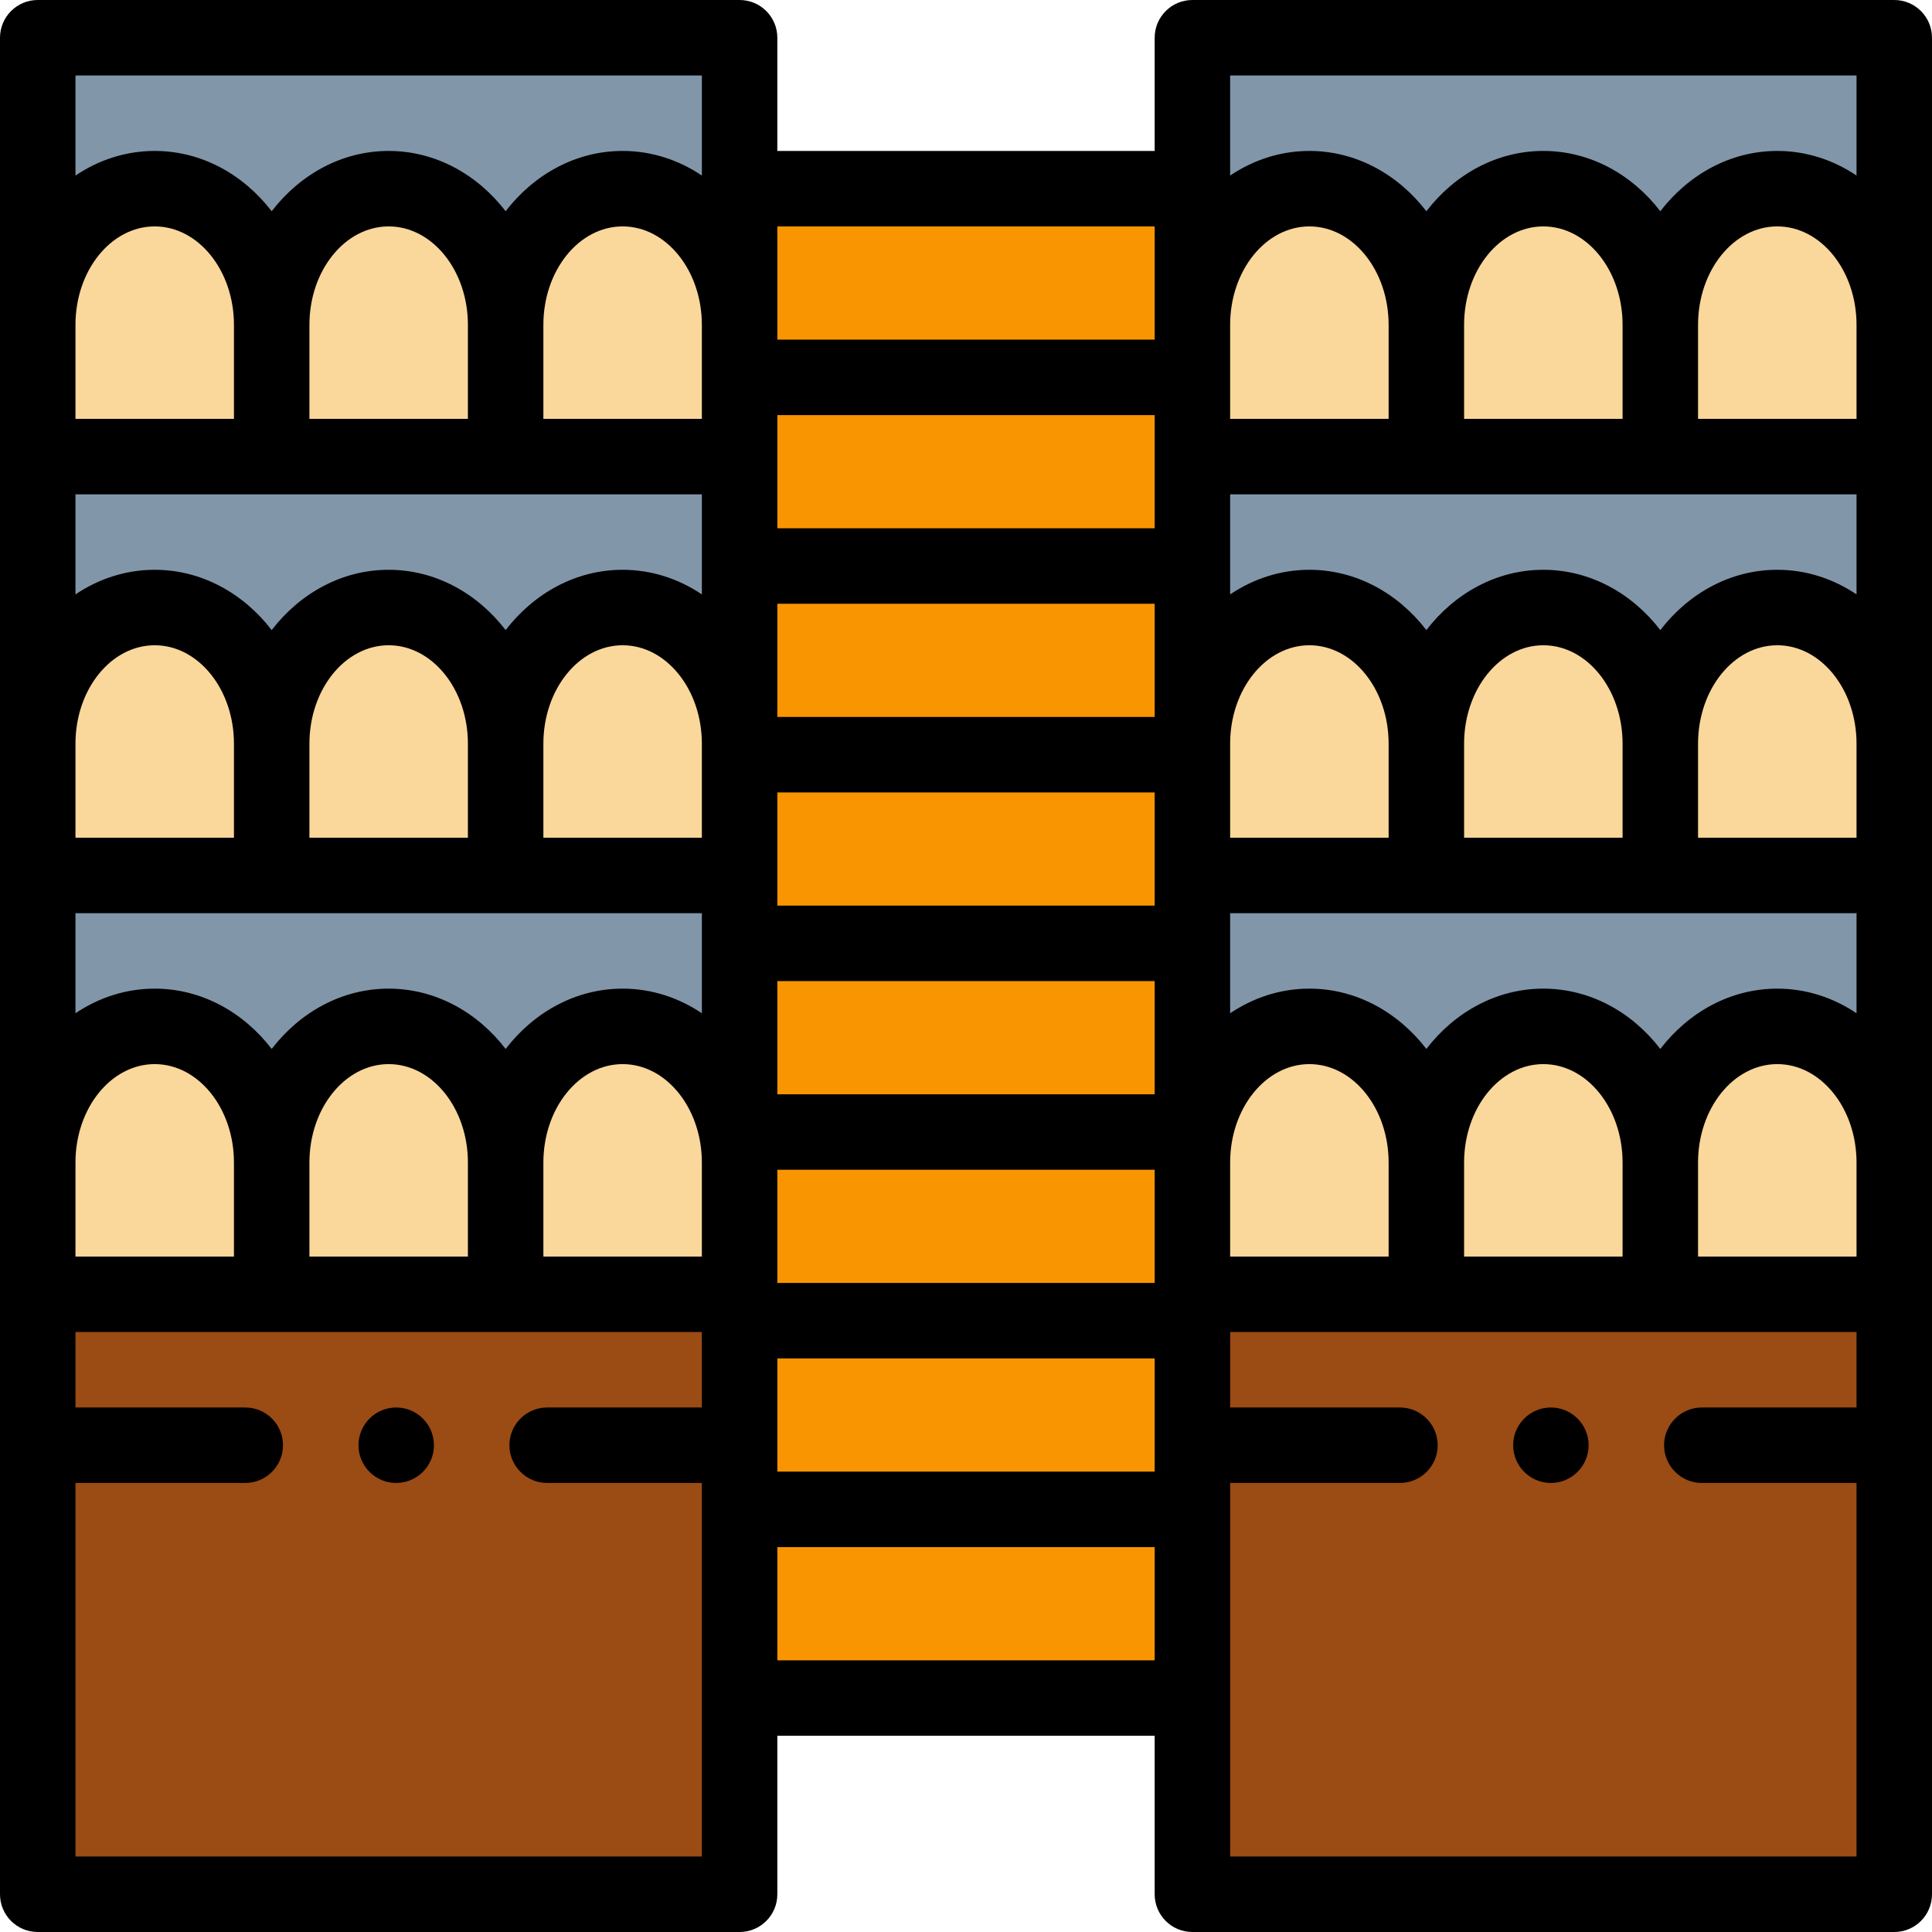
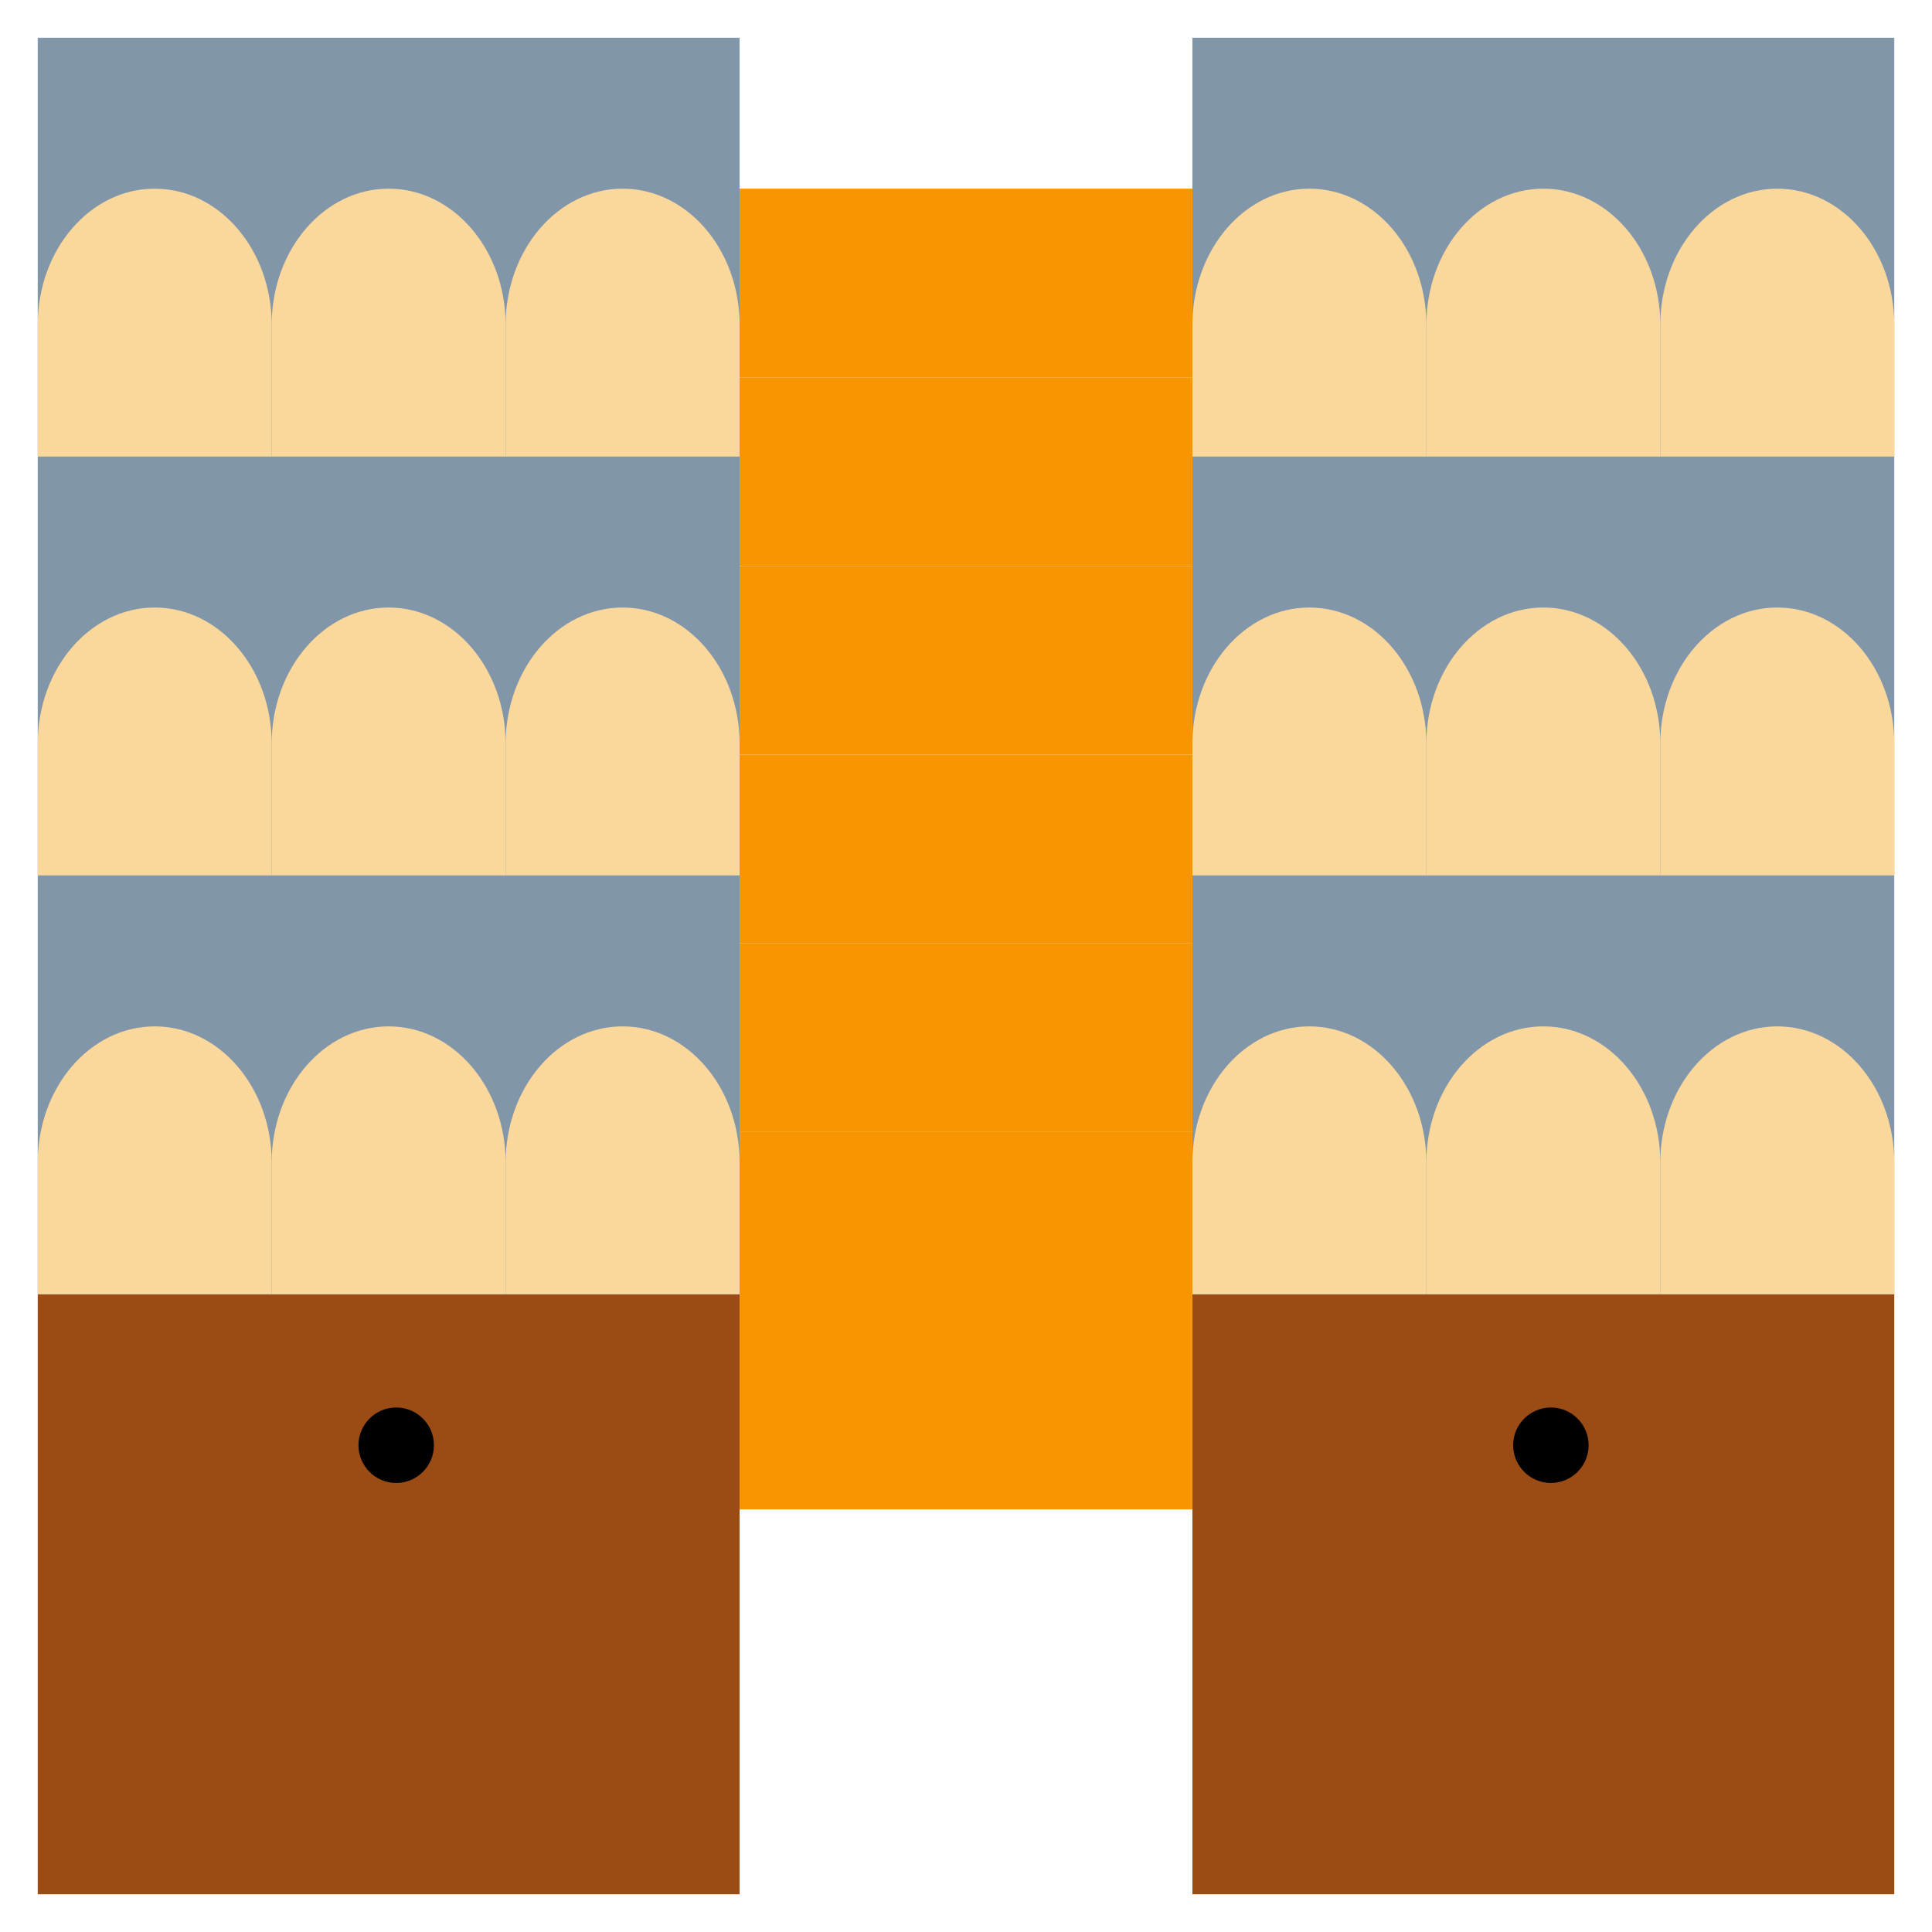
<svg xmlns="http://www.w3.org/2000/svg" height="512pt" viewBox="0 0 512 512" width="512pt">
  <path d="m10 343h186v159h-186zm0 0" fill="#9b4b14" />
  <path d="m10 10h186v333h-186zm0 0" fill="#8296aa" />
  <g fill="#fad79b">
    <path d="m10 86.082c0-19.93 13.879-36.082 31-36.082s31 16.152 31 36.082v34.918h-62zm0 0" />
    <path d="m72 86.082c0-19.93 13.879-36.082 31-36.082s31 16.152 31 36.082v34.918h-62zm0 0" />
    <path d="m134 86.082c0-19.93 13.879-36.082 31-36.082s31 16.152 31 36.082v34.918h-62zm0 0" />
    <path d="m10 197.082c0-19.93 13.879-36.082 31-36.082s31 16.152 31 36.082v34.918h-62zm0 0" />
    <path d="m72 197.082c0-19.93 13.879-36.082 31-36.082s31 16.152 31 36.082v34.918h-62zm0 0" />
    <path d="m134 197.082c0-19.93 13.879-36.082 31-36.082s31 16.152 31 36.082v34.918h-62zm0 0" />
    <path d="m10 308.082c0-19.93 13.879-36.082 31-36.082s31 16.152 31 36.082v34.918h-62zm0 0" />
    <path d="m72 308.082c0-19.93 13.879-36.082 31-36.082s31 16.152 31 36.082v34.918h-62zm0 0" />
    <path d="m134 308.082c0-19.93 13.879-36.082 31-36.082s31 16.152 31 36.082v34.918h-62zm0 0" />
  </g>
  <path d="m316 343h186v159h-186zm0 0" fill="#9b4b14" />
  <path d="m316 10h186v333h-186zm0 0" fill="#8296aa" />
-   <path d="m316 86.082c0-19.93 13.879-36.082 31-36.082s31 16.152 31 36.082v34.918h-62zm0 0" fill="#fad79b" />
+   <path d="m316 86.082c0-19.93 13.879-36.082 31-36.082s31 16.152 31 36.082v34.918h-62m0 0" fill="#fad79b" />
  <path d="m378 86.082c0-19.93 13.879-36.082 31-36.082s31 16.152 31 36.082v34.918h-62zm0 0" fill="#fad79b" />
  <path d="m440 86.082c0-19.93 13.879-36.082 31-36.082s31 16.152 31 36.082v34.918h-62zm0 0" fill="#fad79b" />
  <path d="m316 197.082c0-19.93 13.879-36.082 31-36.082s31 16.152 31 36.082v34.918h-62zm0 0" fill="#fad79b" />
  <path d="m378 197.082c0-19.93 13.879-36.082 31-36.082s31 16.152 31 36.082v34.918h-62zm0 0" fill="#fad79b" />
  <path d="m440 197.082c0-19.93 13.879-36.082 31-36.082s31 16.152 31 36.082v34.918h-62zm0 0" fill="#fad79b" />
  <path d="m316 308.082c0-19.93 13.879-36.082 31-36.082s31 16.152 31 36.082v34.918h-62zm0 0" fill="#fad79b" />
  <path d="m378 308.082c0-19.93 13.879-36.082 31-36.082s31 16.152 31 36.082v34.918h-62zm0 0" fill="#fad79b" />
  <path d="m440 308.082c0-19.93 13.879-36.082 31-36.082s31 16.152 31 36.082v34.918h-62zm0 0" fill="#fad79b" />
-   <path d="m196 400h120v50h-120zm0 0" fill="#f99500" />
  <path d="m196 350h120v50h-120zm0 0" fill="#f99500" />
  <path d="m196 300h120v50h-120zm0 0" fill="#f99500" />
  <path d="m196 250h120v50h-120zm0 0" fill="#f99500" />
  <path d="m196 200h120v50h-120zm0 0" fill="#f99500" />
  <path d="m196 150h120v50h-120zm0 0" fill="#f99500" />
  <path d="m196 100h120v50h-120zm0 0" fill="#f99500" />
  <path d="m196 50h120v50h-120zm0 0" fill="#f99500" />
  <path d="m105 373c-5.52 0-10 4.488-10 10s4.48 10 10 10c5.512 0 10-4.488 10-10s-4.488-10-10-10zm0 0" />
-   <path d="m502 0h-186c-5.523 0-10 4.477-10 10v30h-100v-30c0-5.523-4.477-10-10-10h-186c-5.523 0-10 4.477-10 10v492c0 5.523 4.477 10 10 10h186c5.523 0 10-4.477 10-10v-42h100v42c0 5.523 4.477 10 10 10h186c5.523 0 10-4.477 10-10v-492c0-5.523-4.477-10-10-10zm-10 20v26.523c-6.148-4.137-13.328-6.523-21-6.523-12.375 0-23.477 6.203-31 15.977-7.523-9.773-18.625-15.977-31-15.977s-23.477 6.203-31 15.977c-7.523-9.773-18.625-15.977-31-15.977-7.672 0-14.852 2.387-21 6.523v-26.523zm0 313h-42v-24.918c0-14.383 9.422-26.082 21-26.082s21 11.699 21 26.082zm-104 0v-24.918c0-14.383 9.422-26.082 21-26.082s21 11.699 21 26.082v24.918zm-62 0v-24.918c0-14.383 9.422-26.082 21-26.082s21 11.699 21 26.082v24.918zm-244 0v-24.918c0-14.383 9.422-26.082 21-26.082s21 11.699 21 26.082v24.918zm-62 0v-24.918c0-14.383 9.422-26.082 21-26.082s21 11.699 21 26.082v24.918zm0-246.918c0-14.383 9.422-26.082 21-26.082s21 11.699 21 26.082v24.918h-42zm166 44.918v26.523c-6.148-4.137-13.328-6.523-21-6.523-12.375 0-23.477 6.203-31 15.977-7.523-9.773-18.625-15.977-31-15.977s-23.477 6.203-31 15.977c-7.523-9.773-18.625-15.977-31-15.977-7.672 0-14.852 2.387-21 6.523v-26.523zm-62-20h-42v-24.918c0-14.383 9.422-26.082 21-26.082s21 11.699 21 26.082zm244 0h-42v-24.918c0-14.383 9.422-26.082 21-26.082s21 11.699 21 26.082zm0 111h-42v-24.918c0-14.383 9.422-26.082 21-26.082s21 11.699 21 26.082zm-224-24.918c0-14.383 9.422-26.082 21-26.082s21 11.699 21 26.082v24.918h-42zm162 42.918h-100v-30h100zm-100 20h100v30h-100zm100-70h-100v-30h100zm-100 120h100v30h-100zm100-170h-100v-30h100zm-120-29h-42v-24.918c0-14.383 9.422-26.082 21-26.082s21 11.699 21 26.082zm-62 111h-42v-24.918c0-14.383 9.422-26.082 21-26.082s21 11.699 21 26.082zm-104-24.918c0-14.383 9.422-26.082 21-26.082s21 11.699 21 26.082v24.918h-42zm166 44.918v26.523c-6.148-4.137-13.328-6.523-21-6.523-12.375 0-23.477 6.203-31 15.977-7.523-9.773-18.625-15.977-31-15.977s-23.477 6.203-31 15.977c-7.523-9.773-18.625-15.977-31-15.977-7.672 0-14.852 2.387-21 6.523v-26.523zm-42 66.082c0-14.383 9.422-26.082 21-26.082s21 11.699 21 26.082v24.918h-42zm62 51.918h100v30h-100zm265-98c-12.375 0-23.477 6.203-31 15.977-7.523-9.773-18.625-15.977-31-15.977s-23.477 6.203-31 15.977c-7.523-9.773-18.625-15.977-31-15.977-7.672 0-14.852 2.387-21 6.523v-26.523h166v26.523c-6.148-4.137-13.328-6.523-21-6.523zm-41-40h-42v-24.918c0-14.383 9.422-26.082 21-26.082s21 11.699 21 26.082zm62 0h-42v-24.918c0-14.383 9.422-26.082 21-26.082s21 11.699 21 26.082zm-21-71c-12.375 0-23.477 6.203-31 15.977-7.523-9.773-18.625-15.977-31-15.977s-23.477 6.203-31 15.977c-7.523-9.773-18.625-15.977-31-15.977-7.672 0-14.852 2.387-21 6.523v-26.523h166v26.523c-6.148-4.137-13.328-6.523-21-6.523zm-41-40h-42v-24.918c0-14.383 9.422-26.082 21-26.082s21 11.699 21 26.082zm62 0h-42v-24.918c0-14.383 9.422-26.082 21-26.082s21 11.699 21 26.082zm-186-51v30h-100v-30zm-120-40v26.523c-6.148-4.137-13.328-6.523-21-6.523-12.375 0-23.477 6.203-31 15.977-7.523-9.773-18.625-15.977-31-15.977s-23.477 6.203-31 15.977c-7.523-9.773-18.625-15.977-31-15.977-7.672 0-14.852 2.387-21 6.523v-26.523zm0 472h-166v-99h45c5.512 0 10-4.488 10-10s-4.488-10-10-10h-45v-20h166v20h-41c-5.512 0-10 4.488-10 10s4.488 10 10 10h41zm20-52v-30h100v30zm120 52v-99h45c5.512 0 10-4.488 10-10s-4.488-10-10-10h-45v-20h166v20h-41c-5.512 0-10 4.488-10 10s4.488 10 10 10h41v99zm0 0" />
  <path d="m411 373c-5.52 0-10 4.488-10 10s4.48 10 10 10c5.512 0 10-4.488 10-10s-4.488-10-10-10zm0 0" />
</svg>